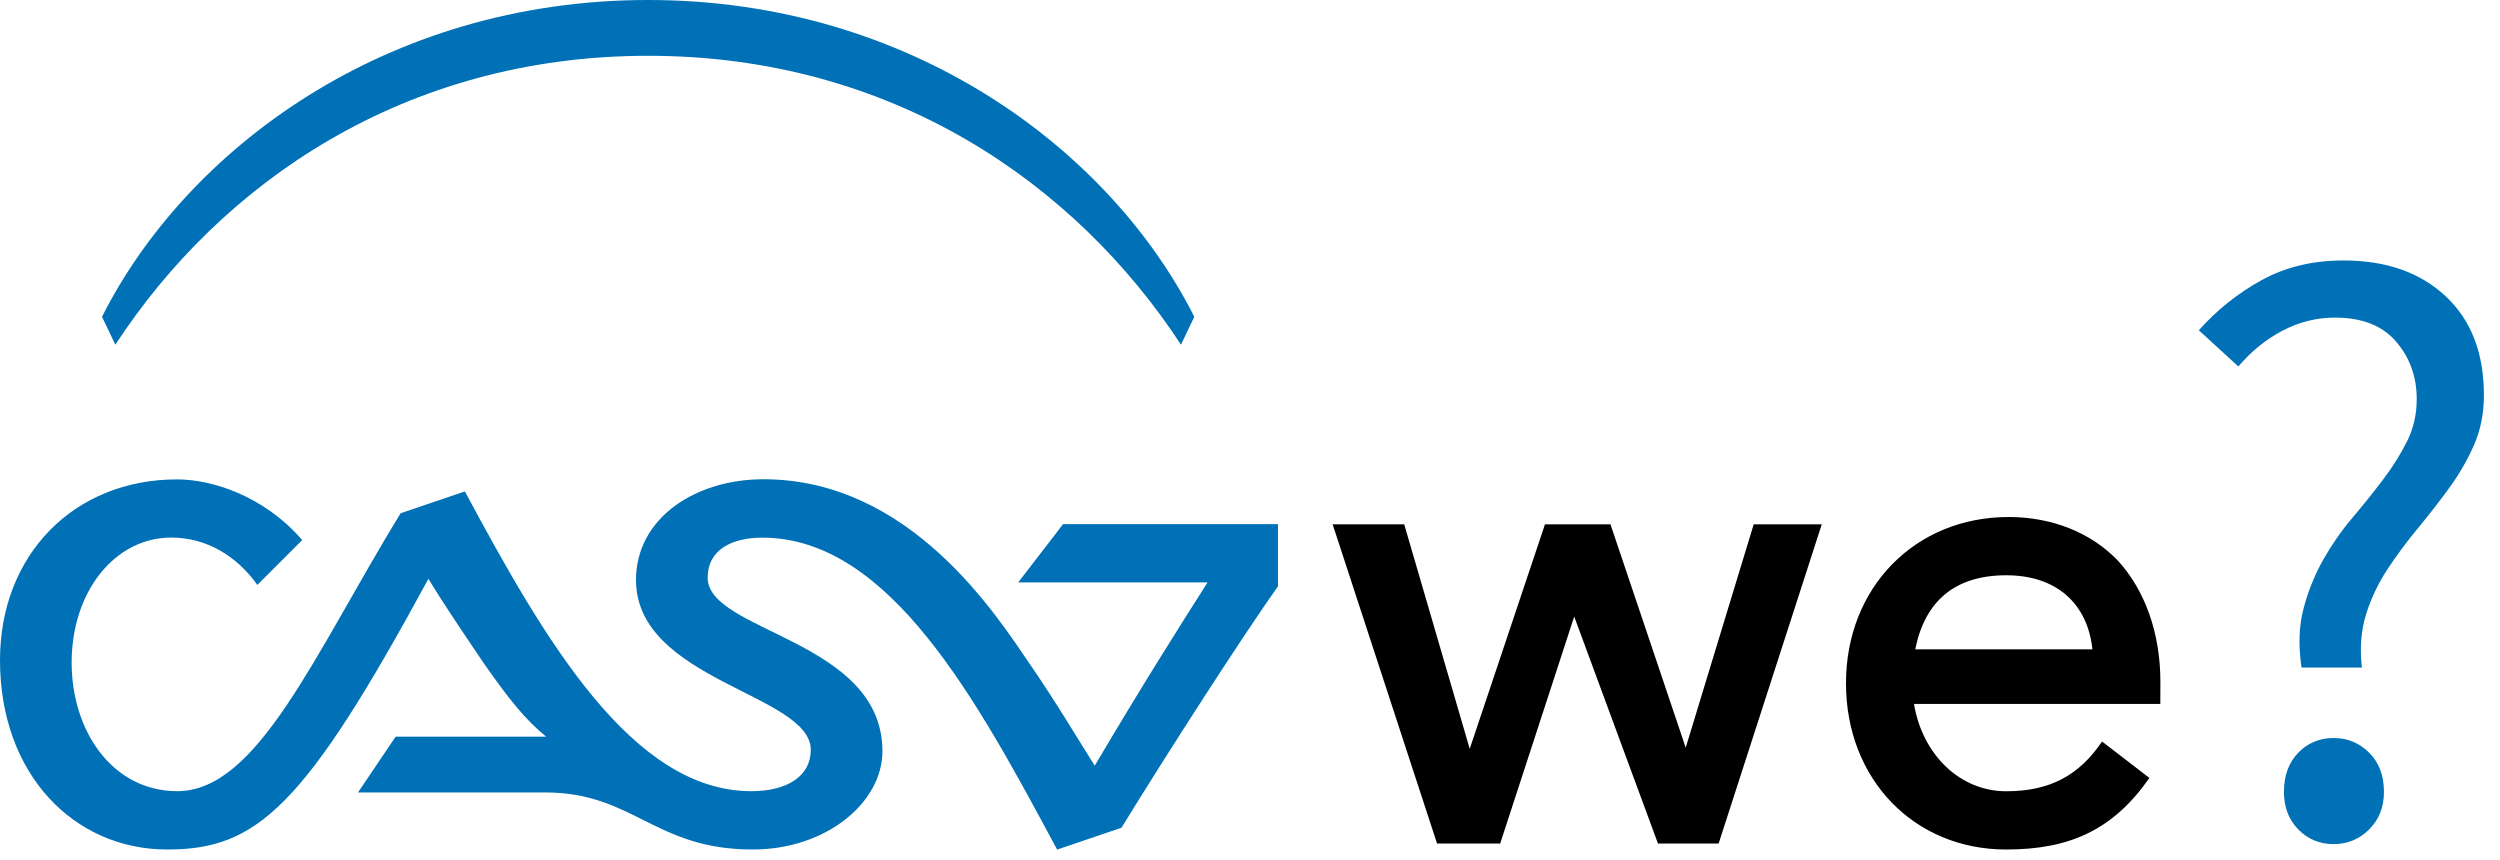
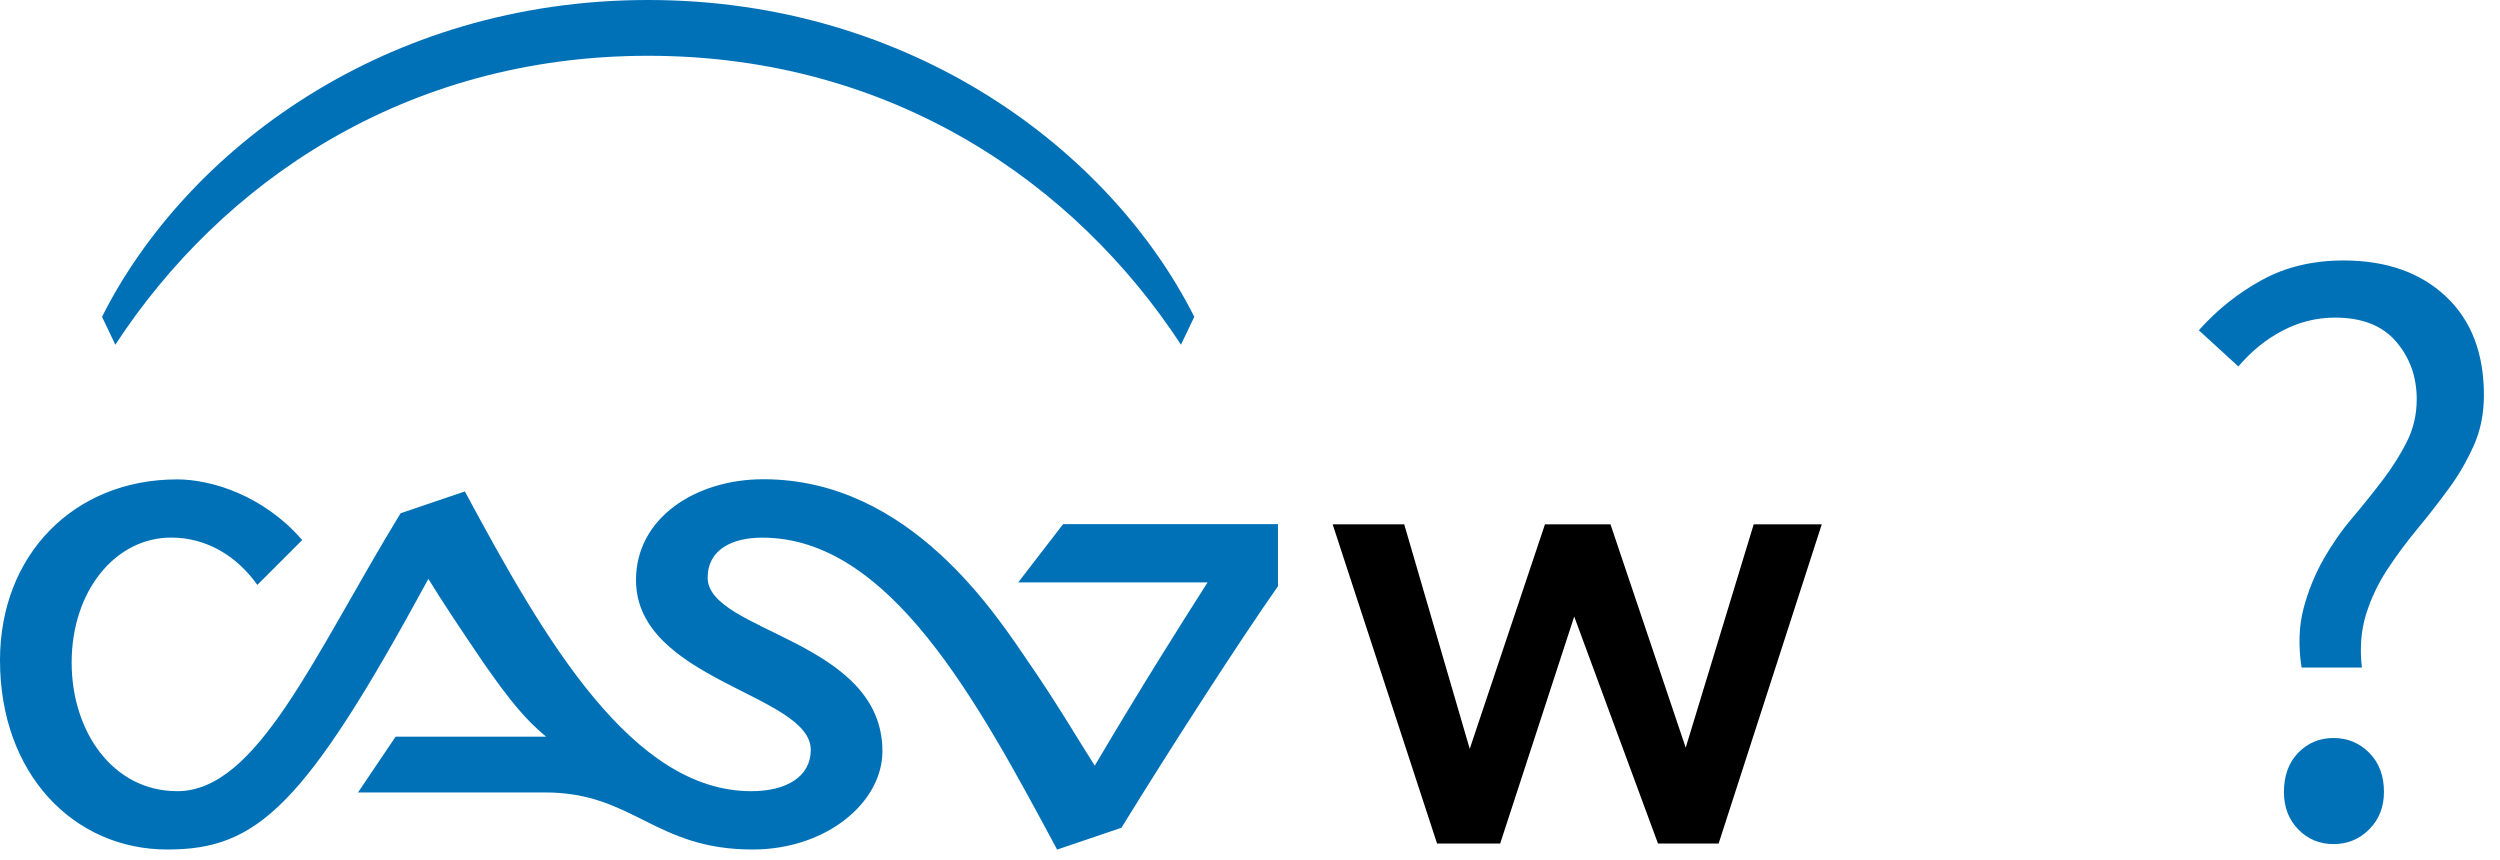
<svg xmlns="http://www.w3.org/2000/svg" version="1.1" id="Calque_1" x="0px" y="0px" viewBox="0 0 313.68 107.93" style="enable-background:new 0 0 313.68 107.93;" xml:space="preserve">
  <style type="text/css">
	.st0{fill:#0071B7;}
</style>
  <g>
    <g>
      <path d="M228.58,65.79l-12.94,40.05h-7.61l-10.51-28.48l-9.29,28.48h-7.92l-13.1-40.05h8.98l8.22,28.17l9.44-28.17h8.22    l9.44,28.02l8.53-28.02C220.04,65.79,228.58,65.79,228.58,65.79z" />
-       <path d="M271.06,88.32h-30.91c1.07,6.4,5.79,10.96,11.57,10.96c5.48,0,9.14-1.98,12.03-6.24l5.94,4.57    c-4.57,6.55-10.05,8.98-17.97,8.98c-11.57,0-20.1-8.83-20.1-20.86s8.68-20.86,20.41-20.86c5.48,0,10.36,1.98,13.71,5.48    c3.35,3.66,5.33,8.99,5.33,15.23L271.06,88.32L271.06,88.32z M262.54,81.47c-0.61-5.79-4.57-9.29-10.81-9.29    c-6.4,0-10.2,3.2-11.42,9.29H262.54z" />
      <path class="st0" d="M160.35,65.79v7.77c-4.72,6.7-13.55,20.41-19.64,30.3l-8.07,2.74c-10.05-18.73-21.01-39.14-37-39.14    c-3.81,0-6.85,1.52-6.85,5.02c0,6.85,21.93,7.77,21.93,21.78c0,6.4-7,12.33-16.29,12.33c-12.33,0-14.92-7.16-26.04-7.16H44.92    l4.72-7h18.88c-2.59-2.13-4.57-4.57-7.77-9.14c-3.2-4.72-5.33-7.92-7-10.66c-15.53,28.63-21.47,33.96-32.74,33.96    C9.29,106.6,0,97.16,0,82.84c0-13.25,9.29-22.69,22.23-22.69c4.26,0,10.81,1.98,15.69,7.61l-5.63,5.63    c-2.59-3.65-6.4-5.94-10.81-5.94c-7.01,0-12.49,6.7-12.49,15.68c0,8.68,5.18,16.14,13.25,16.14c10.05,0,17.06-16.9,28.02-34.87    l8.07-2.74c10.05,18.73,21.02,37.61,35.94,37.61c4.42,0,7.46-1.83,7.46-5.18c0-7.01-21.93-8.68-21.93-21.32    c0-7.77,7.46-12.64,15.99-12.64c18.43,0,29.24,17.06,33.5,23.3c3.35,4.87,5.94,9.29,8.07,12.64c5.94-10.05,10.66-17.51,14.16-23    h-23.76l5.63-7.31h26.96V65.79z M14.47,43.25l-1.67-3.5C23.3,18.88,48.27,0,81.32,0c33.04,0,58.02,18.88,68.53,39.75l-1.67,3.5    C134.92,22.99,111.93,7,81.32,7S27.72,22.99,14.47,43.25z" />
    </g>
    <g>
      <path class="st0" d="M288.78,83.75c-0.42-2.74-0.33-5.22,0.26-7.44s1.43-4.26,2.48-6.12c1.06-1.86,2.27-3.61,3.64-5.22    c1.37-1.62,2.65-3.22,3.85-4.8c1.2-1.58,2.2-3.18,3.01-4.8s1.21-3.38,1.21-5.28c0-2.81-0.86-5.22-2.59-7.23    c-1.72-2.01-4.28-3.01-7.65-3.01c-2.32,0-4.52,0.55-6.6,1.64c-2.08,1.09-3.92,2.59-5.54,4.49l-4.96-4.54    c2.25-2.53,4.87-4.63,7.86-6.28c2.99-1.65,6.42-2.48,10.29-2.48c5.35,0,9.62,1.5,12.82,4.49s4.8,7.12,4.8,12.4    c0,2.32-0.42,4.43-1.27,6.33c-0.85,1.9-1.88,3.69-3.12,5.38s-2.53,3.36-3.9,5.01s-2.64,3.36-3.8,5.12    c-1.16,1.76-2.06,3.64-2.69,5.65c-0.63,2-0.81,4.24-0.53,6.7h-7.57V83.75z M292.79,105.91c-1.76,0-3.24-0.62-4.43-1.85    c-1.2-1.23-1.79-2.8-1.79-4.7c0-2.04,0.6-3.68,1.79-4.91c1.2-1.23,2.67-1.85,4.43-1.85c1.76,0,3.25,0.62,4.48,1.85    c1.23,1.23,1.85,2.87,1.85,4.91c0,1.9-0.62,3.47-1.85,4.7C296.04,105.29,294.55,105.91,292.79,105.91z" />
    </g>
  </g>
</svg>